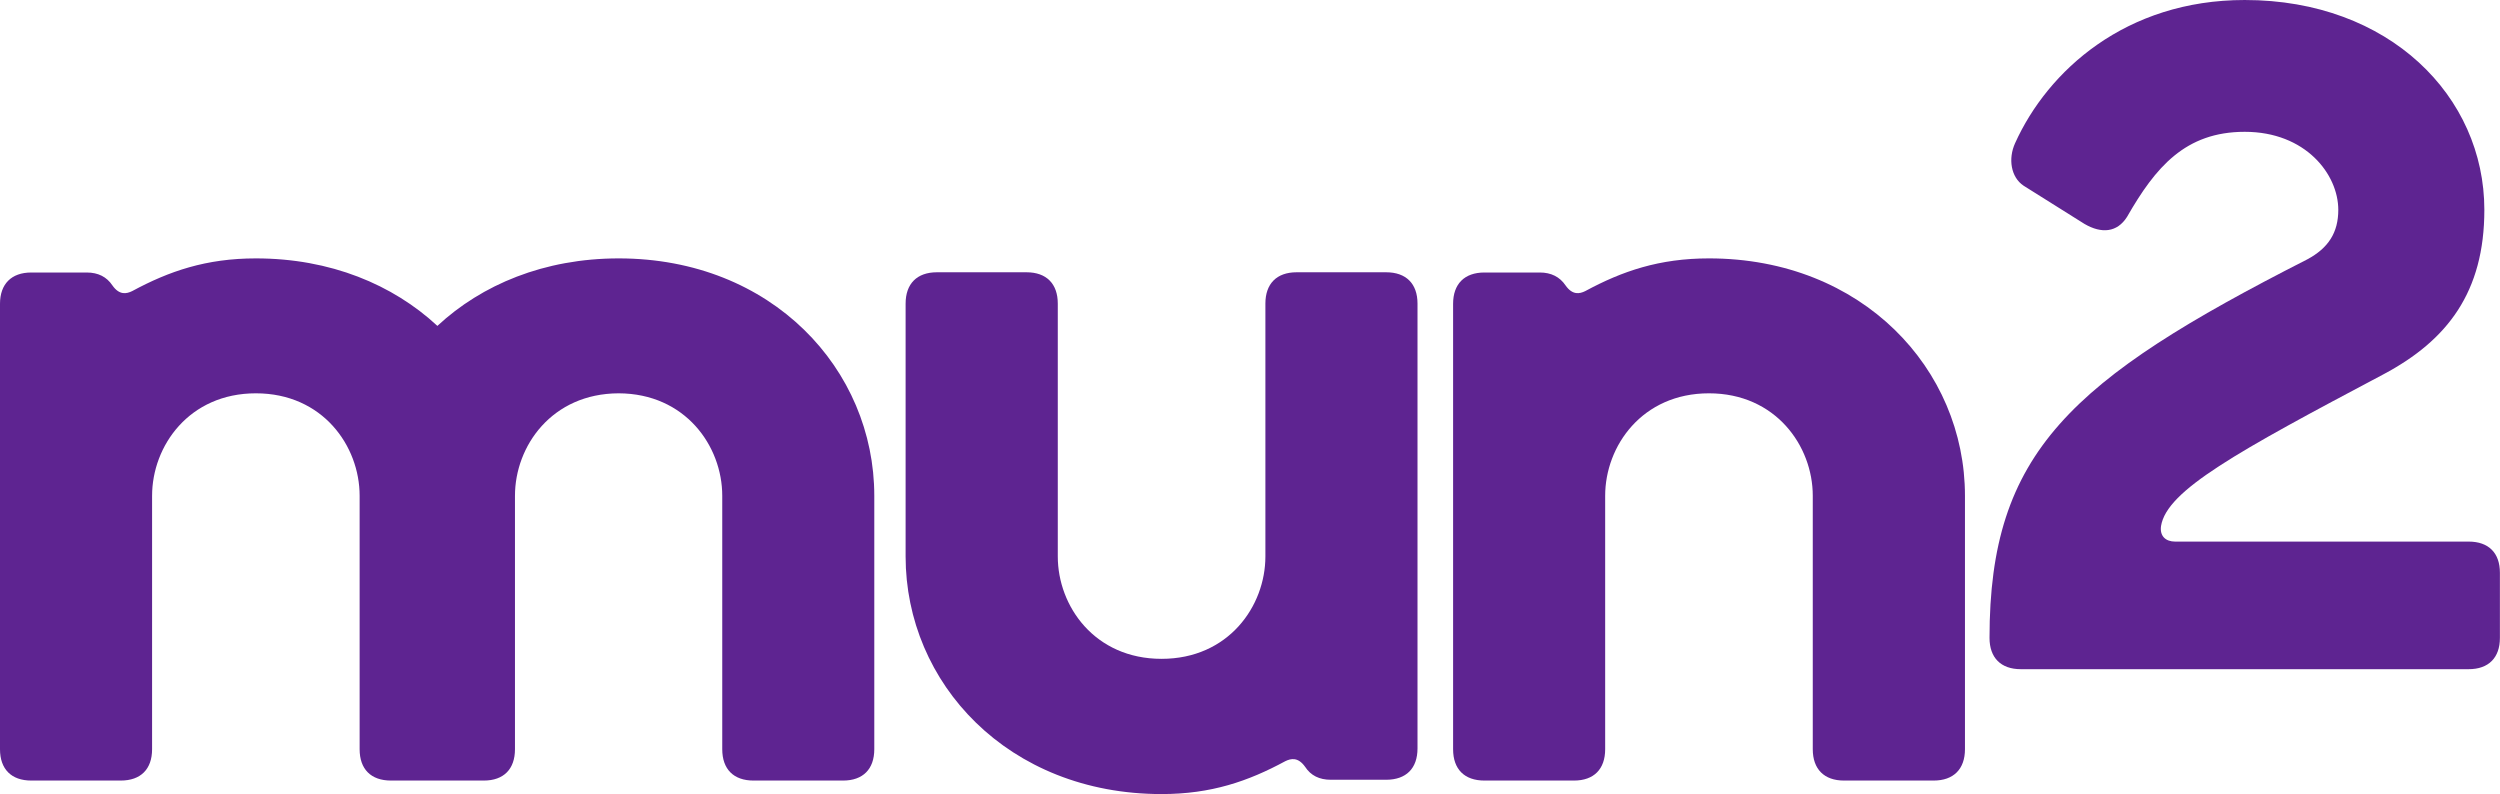
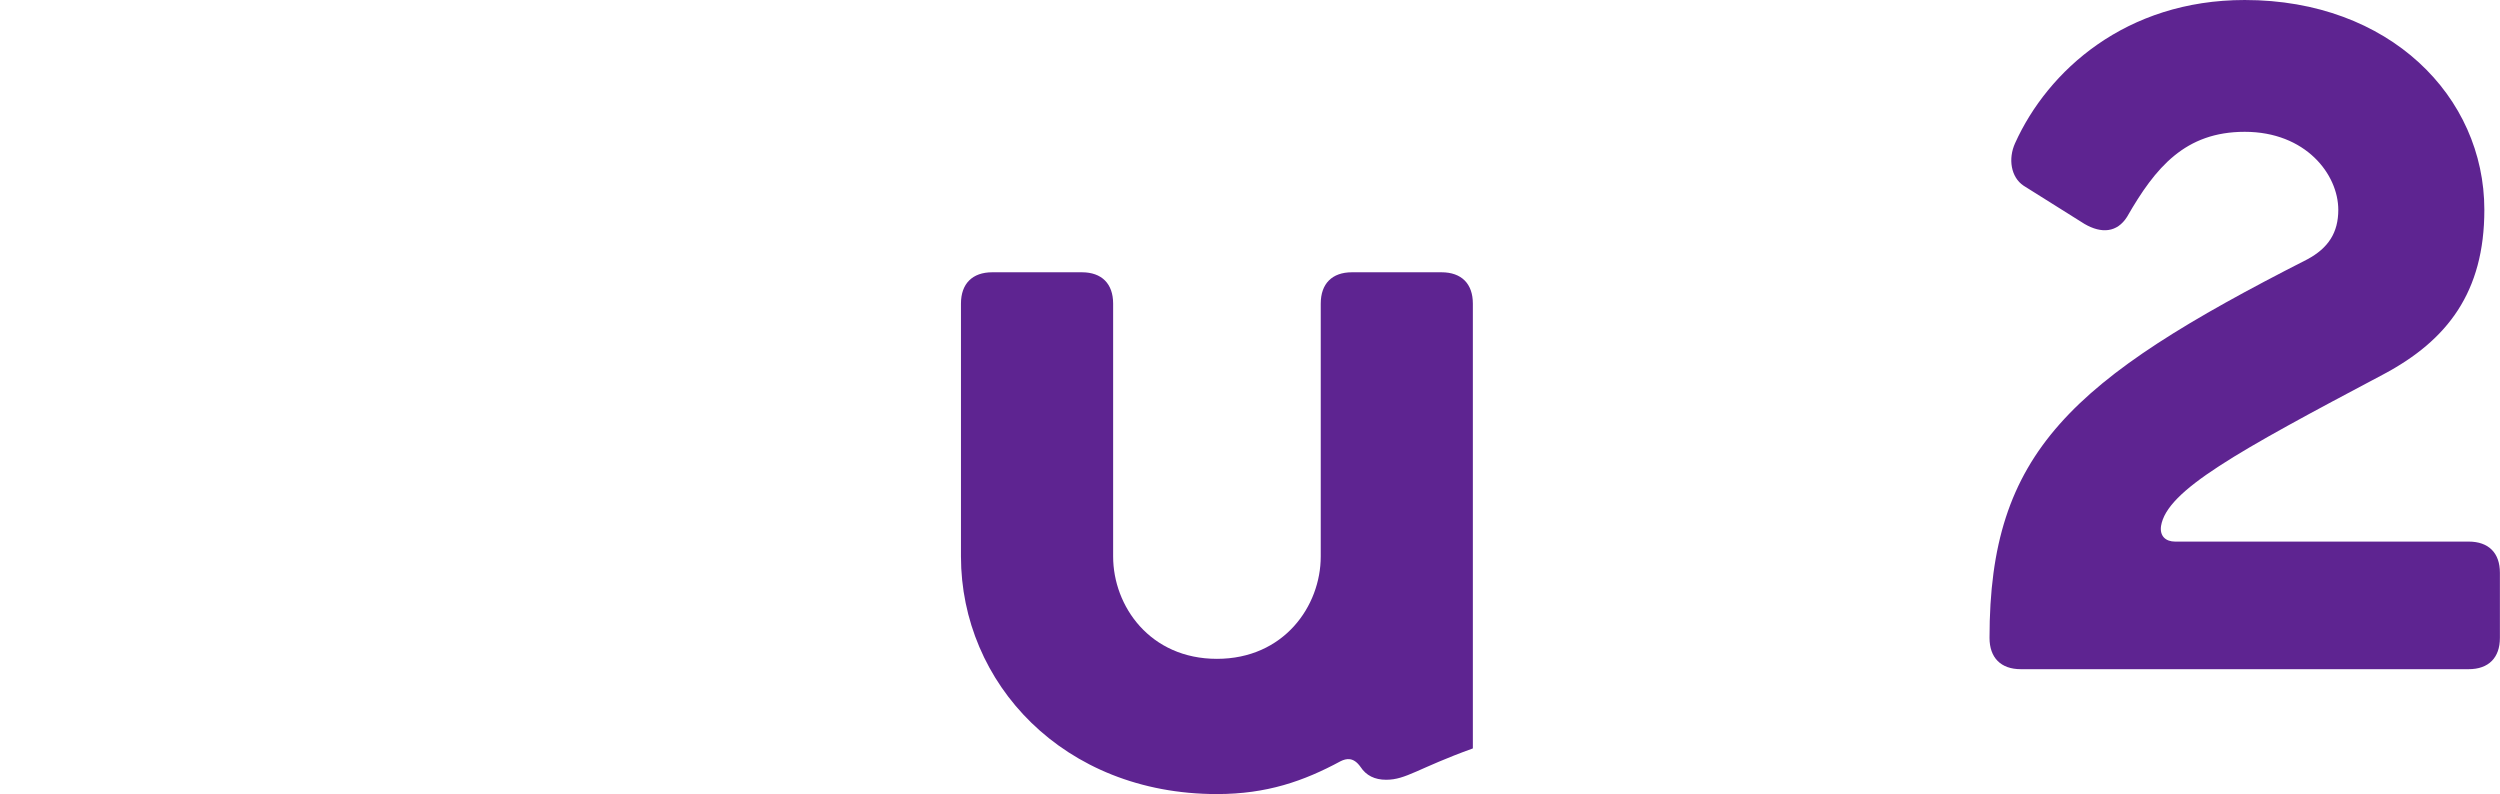
<svg xmlns="http://www.w3.org/2000/svg" xmlns:ns1="http://sodipodi.sourceforge.net/DTD/sodipodi-0.dtd" xmlns:ns2="http://www.inkscape.org/namespaces/inkscape" version="1.1" id="svg2" ns1:docname="Mun2.svg" ns2:version="0.91 r13725" x="0px" y="0px" width="1000.454px" height="317.771px" viewBox="-256.227 -81.385 1000.454 317.771" enable-background="new -256.227 -81.385 1000.454 317.771" xml:space="preserve">
  <defs id="defs3">
    <ns2:perspective id="perspective10" ns2:vp_z="744.09448 : 526.18109 : 1" ns2:vp_y="0 : 1000 : 0" ns2:vp_x="0 : 526.18109 : 1" ns1:type="inkscape:persp3d" ns2:persp3d-origin="372.04724 : 350.78739 : 1" />
    <ns2:perspective id="perspective62" ns2:vp_z="400 : 150 : 1" ns2:vp_y="0 : 1000 : 0" ns2:vp_x="0 : 150 : 1" ns1:type="inkscape:persp3d" ns2:persp3d-origin="200 : 100 : 1" />
  </defs>
  <ns1:namedview showgrid="false" ns2:cy="-233.3283" ns2:cx="-40.032031" ns2:zoom="0.22425739" borderopacity="1.0" bordercolor="#666666" pagecolor="#ffffff" id="base" ns2:window-maximized="0" ns2:window-y="215" ns2:window-x="539" ns2:window-height="453" ns2:window-width="727" ns2:current-layer="g8" ns2:document-units="px" ns2:pageshadow="2" ns2:pageopacity="0.0" />
  <g id="g8">
-     <path fill="#5E2491" d="M298.479,230.66h-22.15c-4.568,0-8.004-1.688-10.257-5.157c-2.84-3.989-5.647-3.398-7.968-2.263   c-14.772,7.988-29.599,13.146-49.492,13.146c-61.465,0-102.43-44.43-102.43-95.098V40.112c0-7.956,4.556-12.537,12.521-12.537   h35.862c7.965,0,12.514,4.581,12.514,12.537v101.176c0,19.93,14.773,40.982,41.533,40.982c26.748,0,41.549-21.053,41.549-40.982   V40.112c0-7.956,4.514-12.537,12.487-12.537h35.831c8.004,0,12.555,4.581,12.555,12.537v178.006   C311.034,226.128,306.483,230.66,298.479,230.66z" id="path10" />
-     <path fill="#5E2491" d="M517.595,230.979h-35.902c-7.907,0-12.482-4.55-12.482-12.535V117.022c0-19.924-14.833-41.009-41.55-41.009   c-26.736,0-41.53,21.085-41.53,41.009v101.422c0,7.985-4.532,12.535-12.477,12.535h-35.837c-8.016,0-12.541-4.55-12.541-12.535   V40.213c0-7.946,4.525-12.548,12.541-12.548h22.143c4.558,0,8.004,1.75,10.301,5.15c2.808,3.994,5.647,3.415,7.926,2.279   c14.771-7.977,29.604-13.076,49.475-13.076c61.443,0,102.452,44.352,102.452,95.004v101.422   C530.112,226.43,525.514,230.979,517.595,230.979z" id="path12" />
-     <path fill="#5E2491" d="M-8.614,22.019c0,0,0,0-0.043,0c0,0,0,0-0.039,0c-29.735,0.018-54.706,10.476-72.496,27.013   c-17.822-16.537-42.832-27.013-72.639-27.013c-19.871,0-34.706,5.1-49.477,13.076c-2.297,1.136-5.15,1.715-7.944-2.279   c-2.274-3.4-5.689-5.15-10.262-5.15h-22.207c-7.942,0-12.506,4.602-12.506,12.548v178.231c0,7.985,4.564,12.535,12.506,12.535   h35.821c7.988,0,12.536-4.55,12.536-12.535V117.022c0-19.924,14.792-41.009,41.533-41.009c26.739,0,41.521,21.085,41.521,41.009   v101.422c0,7.985,4.542,12.535,12.545,12.535h35.863l0,0h1.281c7.965,0,12.476-4.568,12.476-12.535V117.022   c0-19.924,14.78-40.931,41.487-41.009c26.66,0.078,41.461,21.085,41.461,41.009v101.422c0,7.967,4.523,12.535,12.518,12.535h35.834   c7.953,0,12.492-4.568,12.492-12.535V117.022C93.647,66.444,52.77,22.036-8.614,22.019z" id="path14" />
+     <path fill="#5E2491" d="M298.479,230.66c-4.568,0-8.004-1.688-10.257-5.157c-2.84-3.989-5.647-3.398-7.968-2.263   c-14.772,7.988-29.599,13.146-49.492,13.146c-61.465,0-102.43-44.43-102.43-95.098V40.112c0-7.956,4.556-12.537,12.521-12.537   h35.862c7.965,0,12.514,4.581,12.514,12.537v101.176c0,19.93,14.773,40.982,41.533,40.982c26.748,0,41.549-21.053,41.549-40.982   V40.112c0-7.956,4.514-12.537,12.487-12.537h35.831c8.004,0,12.555,4.581,12.555,12.537v178.006   C311.034,226.128,306.483,230.66,298.479,230.66z" id="path10" />
    <path fill="#5E2491" d="M731.69,186.409H552.441c-7.949,0-12.499-4.566-12.499-12.533c0-74.294,32.369-103.213,127.109-151.441   c8.54-4.563,12.463-10.781,12.463-19.844c0-14.203-13.052-31.229-37.43-31.229c-23.834,0-35.738,14.205-47.117,34.046   c-3.96,6.245-10.187,6.796-17.009,2.821l-24.377-15.3c-5.107-3.401-6.245-10.798-3.401-17.036   c13.067-28.935,44.263-57.279,91.904-57.279c57.87,0,95.879,38.579,95.879,83.977c0,32.886-14.767,52.178-40.308,65.775   c-58.97,31.216-86.784,46.522-89.079,60.746c-0.568,3.967,1.771,6.238,5.688,6.238H731.69c7.983,0,12.5,4.531,12.5,12.477v26.049   C744.19,181.843,739.674,186.409,731.69,186.409z" id="path16" />
  </g>
</svg>